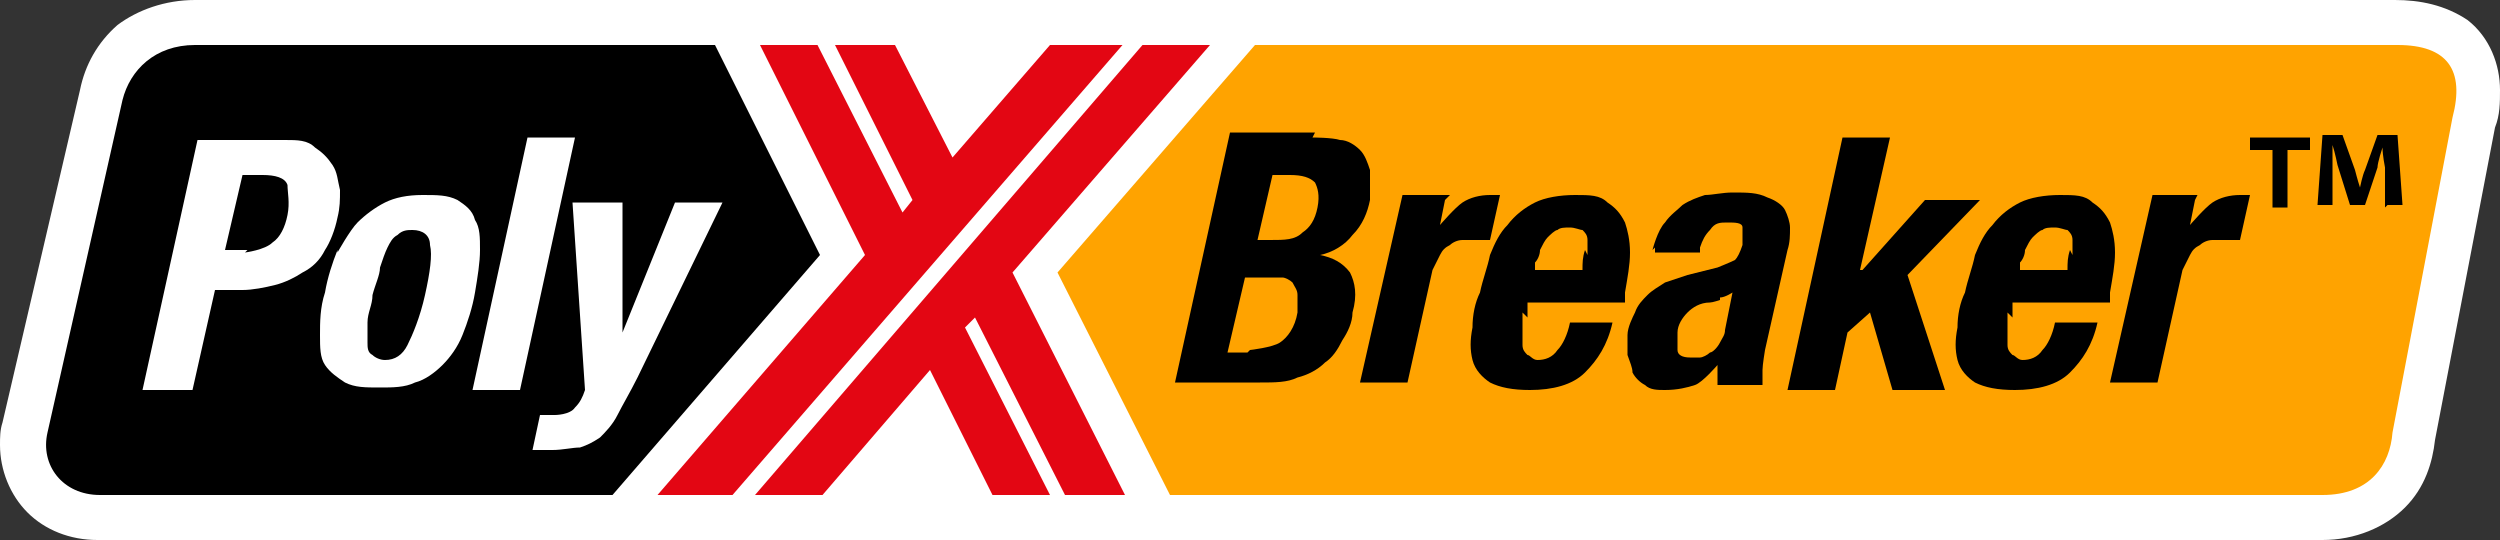
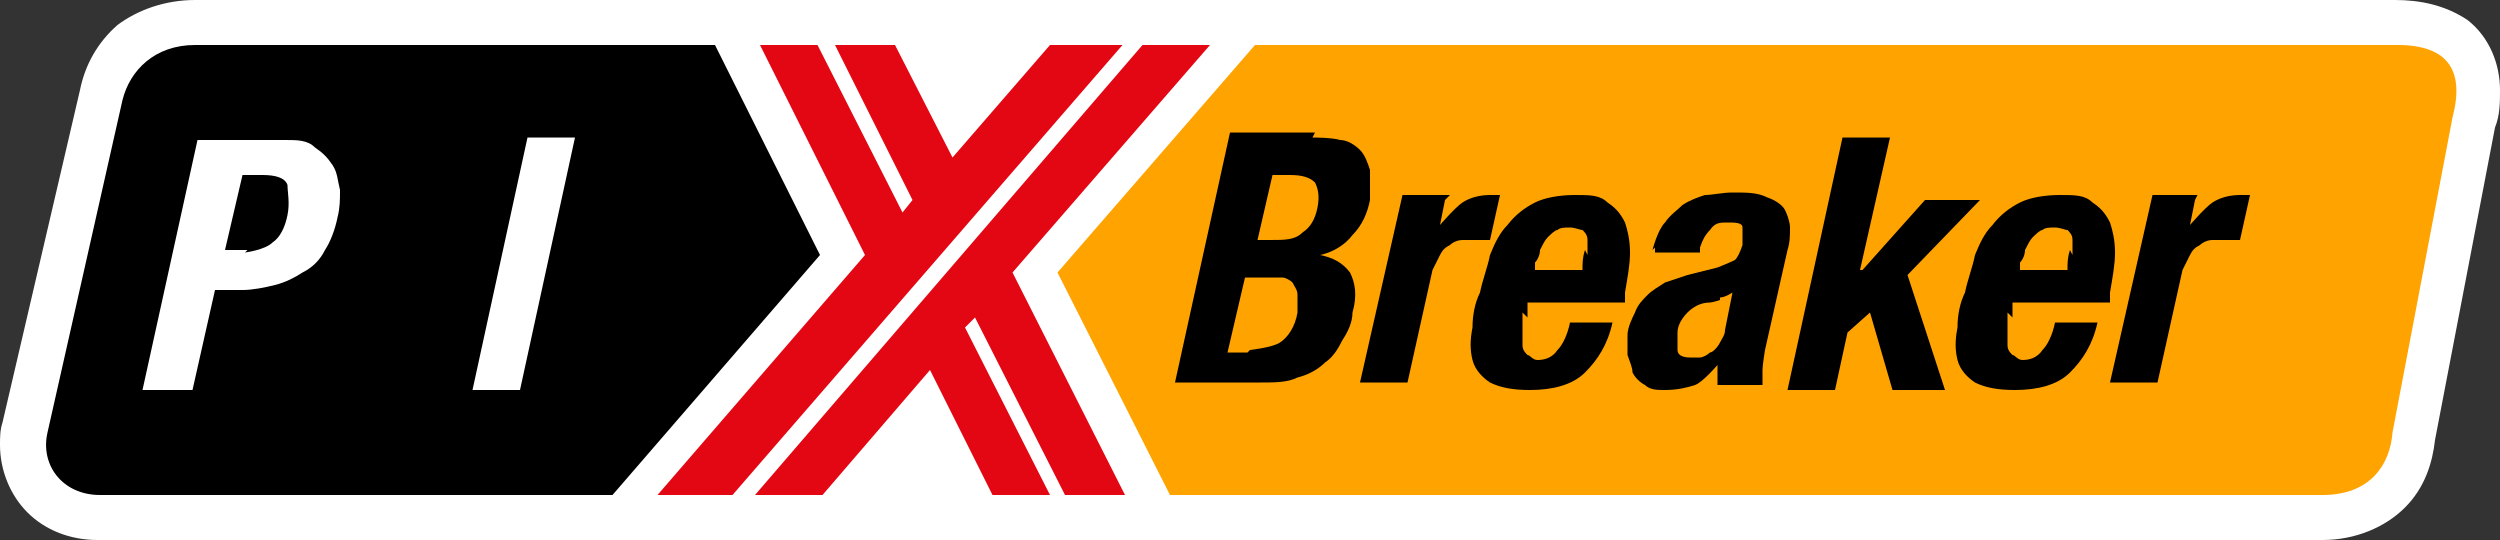
<svg xmlns="http://www.w3.org/2000/svg" id="Calque_1" data-name="Calque 1" width="100" height="21.6" viewBox="0 0 10 2.16">
  <rect x="0" y="0" width="10" height="2.16" fill="#333333" stroke="none" />
  <defs>
    <style>
      .cls-1 {
        fill: none;
      }

      .cls-2 {
        fill: #ffa300;
      }

      .cls-3 {
        fill: #fff;
      }

      .cls-4 {
        fill: #e30613;
      }
    </style>
  </defs>
  <path class="cls-3" d="m.39,2.16c-.11,0-.21-.04-.28-.11C.04,1.98,0,1.88,0,1.78c0-.03,0-.06.01-.09H.01S.32.36.32.36c.02-.1.07-.19.15-.26C.55.04.66,0,.78,0h8.8c.1,0,.2.02.29.08.09.07.13.18.13.28,0,.05,0,.1-.02.15l-.24,1.25c-.01.09-.04.19-.12.27-.08.08-.2.13-.33.13H.39Z" />
  <path class="cls-2" d="m9.29,1.98h-4.61l-.45-.89.79-.91h4.57c.2,0,.27.1.22.29l-.24,1.26c-.01.13-.09.25-.28.25" />
  <path d="m.39,1.98h2.06l.83-.96-.42-.84H.78c-.16,0-.26.1-.29.22L.19,1.73c-.03.13.06.25.21.25" />
  <path d="m5.08.96c.06,0,.1,0,.13-.03.03-.02.05-.05.06-.1.01-.05,0-.08-.01-.1-.02-.02-.05-.03-.1-.03h-.07l-.06.26h.06Zm-.08.44s.09-.01.12-.03c.03-.02.06-.06.07-.12,0-.03,0-.05,0-.07,0-.02-.01-.03-.02-.05-.01-.01-.03-.02-.04-.02-.02,0-.04,0-.06,0h-.09l-.07.3h.08Zm.25-.85s.08,0,.11.01c.03,0,.06.02.08.04.02.02.03.05.04.08,0,.03,0,.07,0,.12-.01.05-.03.1-.07.14-.03.04-.08.07-.13.08h0c.05.01.09.03.12.07.02.04.03.09.01.16,0,.04-.02.08-.04.11-.02.04-.04.07-.07.09-.03.03-.07.05-.11.06-.04.02-.09.02-.15.02h-.34l.22-1h.34Z" />
  <path d="m5.78.8l-.02.1h0s.06-.07.09-.09c.03-.02.07-.03.11-.03,0,0,.01,0,.02,0,0,0,.01,0,.02,0l-.04.18s-.02,0-.03,0c0,0-.02,0-.03,0-.02,0-.03,0-.05,0-.02,0-.04.01-.05.02-.02.01-.03.02-.04.04-.01.02-.02.04-.03.06l-.1.45h-.19l.17-.75h.19Z" />
  <path d="m6.35,1.02s0-.04,0-.06c0-.02-.01-.03-.02-.04-.01,0-.03-.01-.05-.01-.02,0-.04,0-.05.01-.01,0-.03.02-.04.03-.01.01-.02.03-.03.05,0,.02-.01.04-.02.05v.03s.19,0,.19,0c0-.03,0-.05.01-.08m-.25.25s0,.04,0,.07c0,.02,0,.04,0,.06,0,.02.01.03.02.04.01,0,.02.02.04.02.03,0,.06-.01.08-.04.02-.02.04-.06.05-.11h.17c-.02.09-.06.15-.11.2-.05.05-.13.07-.22.07-.07,0-.12-.01-.16-.03-.03-.02-.06-.05-.07-.09-.01-.04-.01-.08,0-.13,0-.05.01-.1.03-.14.01-.05.03-.1.04-.15.02-.05.04-.09.07-.12.03-.04.07-.07.11-.09.04-.02.1-.03.16-.03.06,0,.1,0,.13.03.03.02.05.04.07.08.01.03.02.07.02.12,0,.05-.01.1-.02.16v.04h-.39v.06Z" />
  <path d="m6.88,1.2s-.03.01-.04.01c-.04,0-.07.02-.09.04-.02.02-.04.05-.04.08,0,.03,0,.05,0,.07,0,.02.02.03.05.03.01,0,.03,0,.04,0,.01,0,.03-.01.04-.02.01,0,.03-.02.04-.04.01-.02.02-.03.02-.05l.03-.15s-.03.02-.05.02m-.27-.19s.02-.08.05-.11c.02-.03.05-.05.07-.07.03-.02.06-.03.09-.04.03,0,.07-.01.11-.01.06,0,.1,0,.14.02.03.01.06.03.07.05.01.02.02.05.02.07,0,.03,0,.06-.01.09l-.09.4s-.01.06-.01.08c0,.02,0,.04,0,.06h-.18s0-.02,0-.04c0-.01,0-.03,0-.04h0s-.06.07-.09.08c-.03.01-.07.02-.12.02-.03,0-.06,0-.08-.02-.02-.01-.04-.03-.05-.05,0-.02-.01-.04-.02-.07,0-.03,0-.05,0-.08,0-.03.02-.07.03-.09.01-.03.03-.05.05-.07.02-.02.04-.03.07-.05.03-.01.06-.02.09-.03l.12-.03s.05-.02.07-.03c.01-.01.02-.03.03-.06,0-.03,0-.05,0-.07,0-.02-.03-.02-.06-.02-.03,0-.05,0-.07.03-.02.02-.03.04-.04.07v.02h-.18v-.02Z" />
  <polygon points="7.44 1.08 7.45 1.08 7.7 .8 7.92 .8 7.63 1.1 7.78 1.56 7.57 1.56 7.48 1.25 7.39 1.33 7.34 1.56 7.15 1.56 7.37 .55 7.56 .55 7.44 1.08" />
  <path d="m8.29,1.02s0-.04,0-.06c0-.02-.01-.03-.02-.04-.01,0-.03-.01-.05-.01s-.04,0-.05.01c-.01,0-.03.02-.04.03-.01.01-.02.03-.03.05,0,.02-.01.04-.02.05v.03s.19,0,.19,0c0-.03,0-.05.01-.08m-.25.25s0,.04,0,.07c0,.02,0,.04,0,.06,0,.02.01.03.02.04.01,0,.02.02.04.02.03,0,.06-.01.08-.04.02-.02.04-.06.05-.11h.17c-.02.09-.06.15-.11.2-.05.05-.13.07-.22.07-.07,0-.12-.01-.16-.03-.03-.02-.06-.05-.07-.09-.01-.04-.01-.08,0-.13,0-.05.01-.1.03-.14.01-.05.03-.1.04-.15.02-.05.04-.09.07-.12.03-.04.07-.07.11-.09.04-.02.1-.03.16-.03.06,0,.1,0,.13.03.03.02.05.04.07.08.01.03.02.07.02.12,0,.05-.01.1-.02.16v.04h-.39v.06Z" />
  <path d="m8.78.8l-.02.1h0s.06-.07.09-.09c.03-.02.07-.03.11-.03,0,0,.01,0,.02,0,0,0,.01,0,.02,0l-.04.18s-.02,0-.03,0c0,0-.02,0-.03,0-.02,0-.03,0-.05,0-.02,0-.04.01-.05.02-.02.01-.03.02-.04.04-.01.02-.02.04-.03.06l-.1.45h-.19l.17-.75h.18Z" />
  <path class="cls-3" d="m.98,1.01s.08-.01.11-.04c.03-.02.05-.06.06-.11.01-.05,0-.09,0-.12-.01-.03-.05-.04-.1-.04h-.08l-.07.3h.09Zm.16-.45c.05,0,.09,0,.12.03.03.02.05.04.07.07.02.03.02.06.03.1,0,.04,0,.07-.01.11-.01.05-.03.1-.05.13-.02.04-.05.07-.09.09-.03.02-.07.04-.11.05-.04.01-.09.02-.13.02h-.11l-.09.4h-.2l.22-1h.35Z" />
-   <path class="cls-3" d="m1.47,1.29s0,.06,0,.08c0,.02,0,.04.02.05.01.01.03.02.05.02.04,0,.07-.02.09-.06.02-.04.05-.11.07-.2.02-.09.03-.16.02-.2,0-.04-.03-.06-.07-.06-.02,0-.04,0-.06.02-.02.01-.03.03-.04.05-.01.02-.02.05-.03.08,0,.03-.02.07-.03.11,0,.04-.02.07-.02.11m-.12-.28s.05-.09.08-.12c.03-.03.07-.06.11-.08.04-.02.09-.03.15-.03.06,0,.1,0,.14.02.03.02.06.04.07.08.02.03.02.07.02.12,0,.05-.01.11-.02.17-.01.06-.03.12-.05.17-.02.05-.05.09-.08.12-.03.03-.07.06-.11.07-.04.02-.09.02-.14.02-.06,0-.1,0-.14-.02-.03-.02-.06-.04-.08-.07-.02-.03-.02-.07-.02-.12,0-.05,0-.11.02-.17.01-.06.03-.12.05-.17" />
  <polygon class="cls-3" points="2.3 .55 2.08 1.56 1.89 1.56 2.11 .55 2.3 .55" />
-   <path class="cls-3" d="m2.22,1.66s.06,0,.08-.03c.02-.02.03-.04.04-.07l-.05-.75h.2v.52s0,0,0,0l.21-.52h.19l-.34.7c-.03.06-.06.11-.08.15-.02.04-.05.07-.07.09-.03.02-.05.03-.08.04-.03,0-.07.01-.11.01h-.08l.03-.14s.03,0,.05,0" />
  <path class="cls-4" d="m4.84.18h-.27l-1.55,1.8h.27l.43-.5.25.5h.23l-.34-.67.04-.04.36.71h.24l-.45-.89.79-.91Zm-.64,0l-.39.45-.23-.45h-.24l.31.62-.04.05-.34-.67h-.23l.42.84-.83.96h.3L4.49.18h-.29Z" />
-   <path d="m9.24.55v.05h-.09v.23h-.06v-.23h-.09v-.05h.23Zm.3.28v-.16s-.01-.05-.01-.08h0s-.02.06-.02.08l-.05.15h-.06l-.05-.16s-.01-.05-.02-.08h0s0,.05,0,.08v.16h-.06l.02-.28h.08l.05.14s.01.04.02.07h0s.01-.05.02-.07l.05-.14h.08l.02.28h-.06Z" />
  <rect class="cls-1" y="0" width="10" height="2.16" />
</svg>